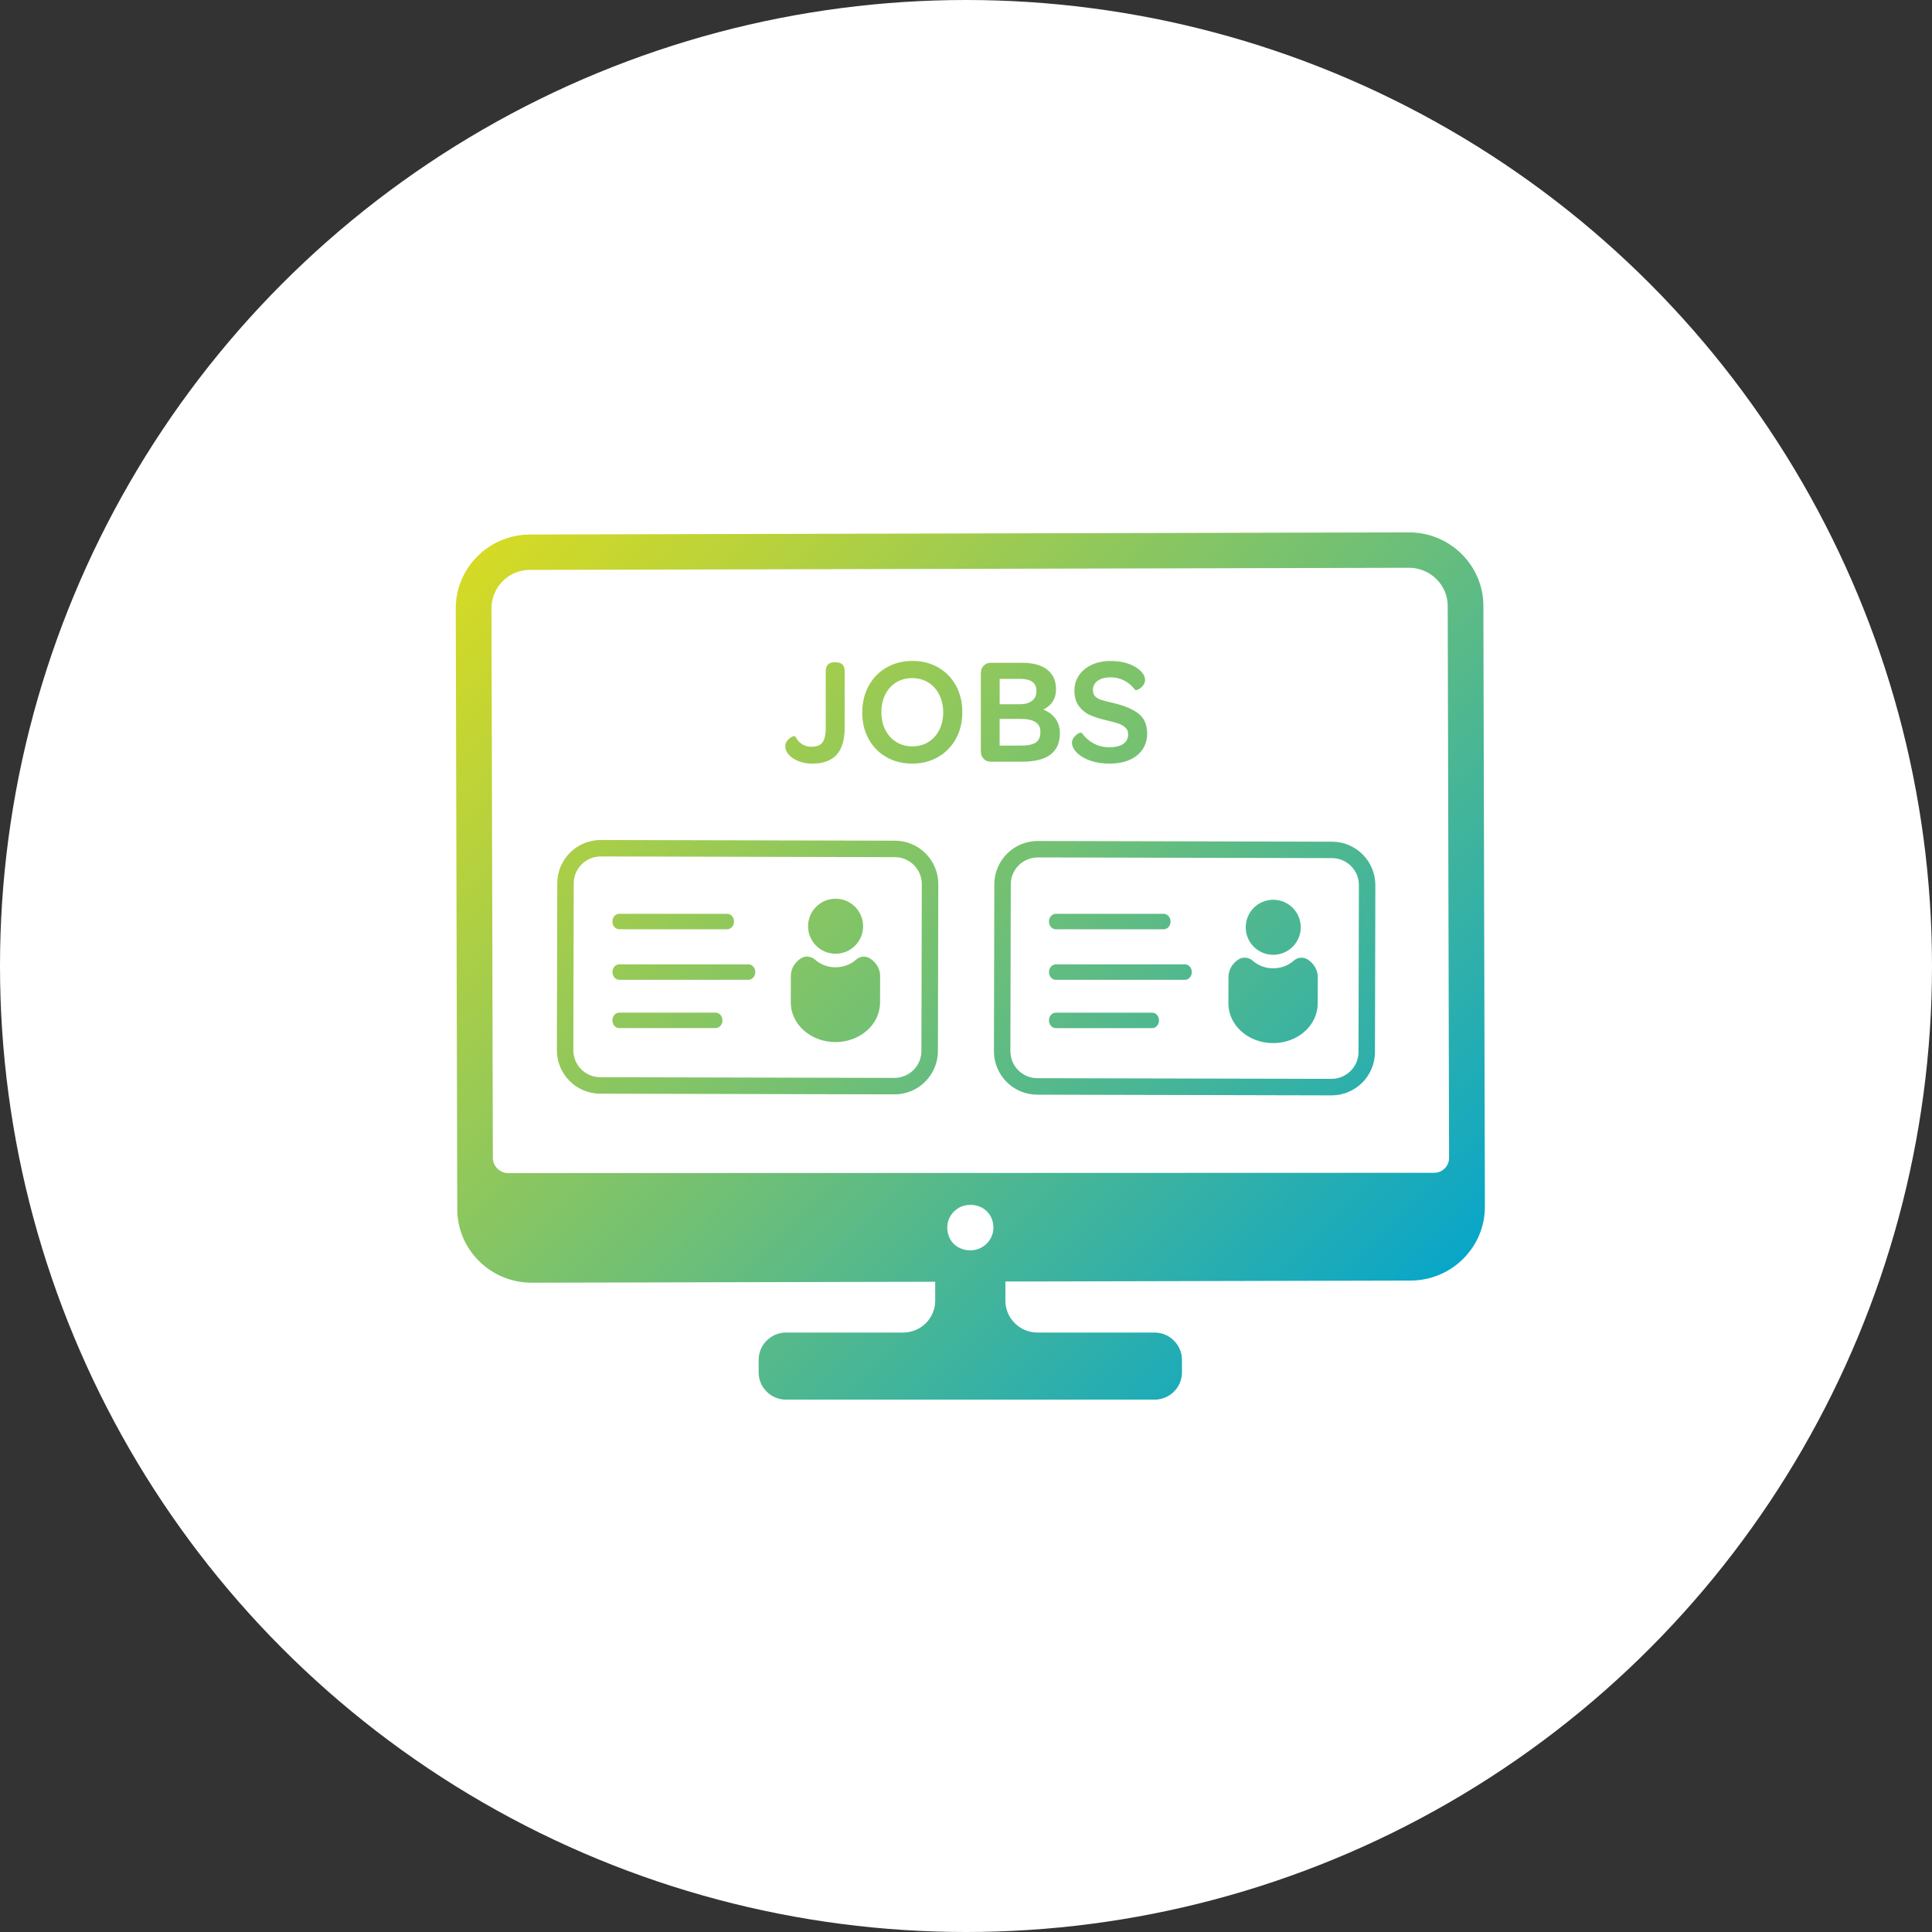
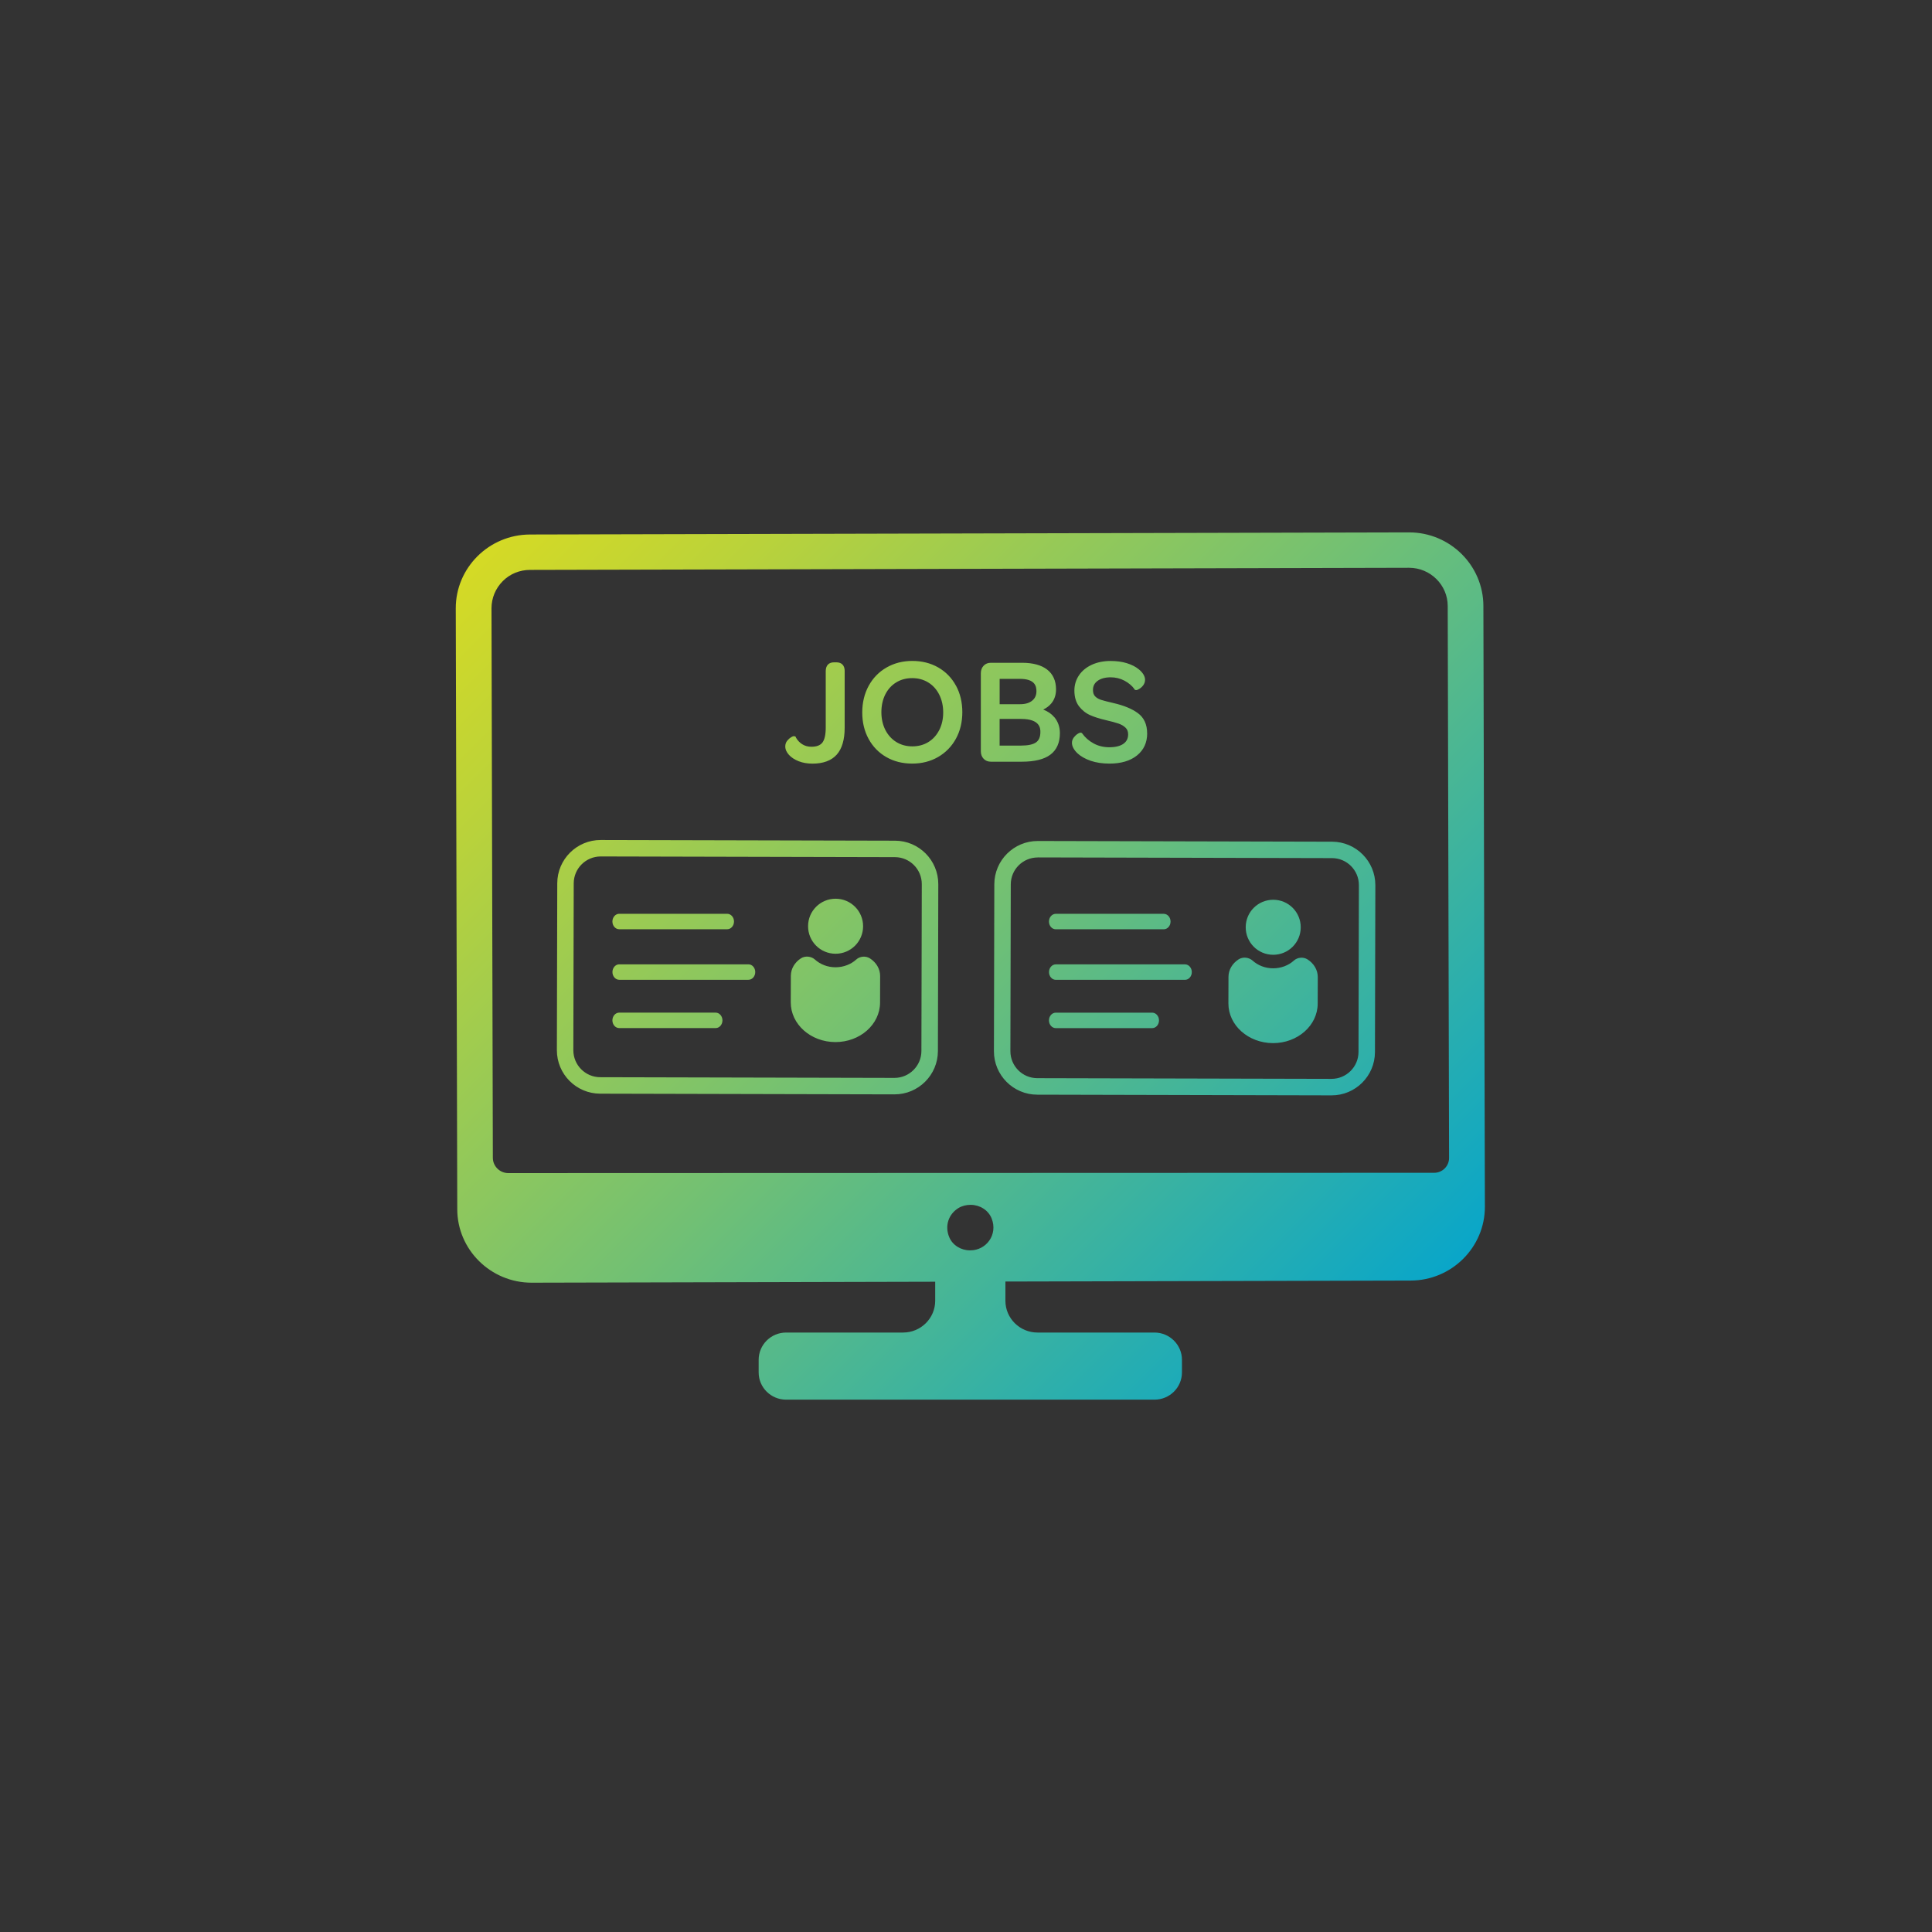
<svg xmlns="http://www.w3.org/2000/svg" id="Layer_2" viewBox="0 0 500 500">
  <rect x="0" y="0" width="500" height="500" fill="#333333" stroke="none" />
  <defs>
    <style>.cls-1{fill:#fff;}.cls-1,.cls-2{stroke-width:0px;}.cls-2{fill:url(#New_Gradient_Swatch);}</style>
    <linearGradient id="New_Gradient_Swatch" x1="141.88" y1="125.64" x2="360.35" y2="344.1" gradientUnits="userSpaceOnUse">
      <stop offset="0" stop-color="#d5da25" />
      <stop offset=".16" stop-color="#b9d23b" />
      <stop offset=".52" stop-color="#71c074" />
      <stop offset="1" stop-color="#09a6c9" />
    </linearGradient>
  </defs>
  <g id="Layer_1-2">
-     <circle class="cls-1" cx="250" cy="250" r="250" />
    <path class="cls-2" d="m383.9,156.81c-.03-10.52-8.65-19.03-19.23-19.03h-.06l-227.45.55c-10.61.03-19.23,8.6-19.21,19.12l.39,155.48c0,10.49,8.65,19.03,19.23,19.03h.06l104.4-.25v4.91c0,4.55-3.72,8.24-8.31,8.24h-30.27c-3.92,0-7.11,3.16-7.11,7.07v3.25c0,3.89,3.18,7.05,7.11,7.05h95.33c3.93,0,7.11-3.16,7.11-7.05v-3.27c0-3.88-3.2-7.05-7.11-7.05h-30.27c-4.59,0-8.31-3.69-8.31-8.23v-4.97l104.88-.25c10.61-.03,19.23-8.6,19.21-19.14l-.39-155.45Zm-132.76,166.78h-.11c-2.29,0-4.46-1.28-5.35-3.37-1.24-2.91-.23-5.99,2.37-7.58.94-.57,2.04-.83,3.14-.83h0c2.36,0,4.57,1.34,5.44,3.51,1.69,4.23-1.42,8.26-5.49,8.27Zm-119.57-19.99c-2.22,0-4.02-1.78-4.02-3.97l-.35-142.21c0-2.64,1.04-5.13,2.91-7.02,1.88-1.89,4.4-2.91,7.08-2.91l227.45-.55h.03c5.49,0,10,4.44,10,9.9l.35,142.84c0,2.12-1.73,3.84-3.86,3.84l-239.59.08Zm99.91-20.38l-76.16-.18c-6.19-.01-11.21-5.06-11.2-11.25l.1-43.2c.01-6.19,5.06-11.22,11.25-11.2l76.16.18c6.19.01,11.21,5.06,11.2,11.25l-.1,43.2c-.01,6.19-5.06,11.22-11.25,11.2Zm-76.02-61.57c-3.84,0-6.97,3.11-6.98,6.95l-.1,43.2c0,3.84,3.11,6.97,6.94,6.98l76.16.18c3.84,0,6.97-3.11,6.98-6.95l.1-43.2c0-3.84-3.11-6.97-6.94-6.98l-76.16-.18Zm189.13,61.83l-76.16-.18c-6.19-.01-11.22-5.06-11.2-11.25l.1-43.2c.01-6.19,5.06-11.22,11.25-11.2l76.16.18c6.19.01,11.21,5.06,11.2,11.25l-.1,43.2c-.01,6.19-5.06,11.22-11.25,11.2Zm-76.02-61.57c-3.84,0-6.97,3.11-6.98,6.94l-.1,43.2c0,3.84,3.11,6.97,6.95,6.98l76.16.18c3.84,0,6.97-3.11,6.98-6.95l.1-43.2c0-3.84-3.11-6.97-6.94-6.98l-76.16-.18Zm-40.79,30.7l-.02,6.85c-.01,5.67-5.2,10.25-11.58,10.23h0c-6.38-.02-11.55-4.62-11.53-10.29l.02-6.85c0-1.86,1.03-3.5,2.59-4.52,1.13-.74,2.7-.56,3.68.33,1.35,1.21,3.22,1.97,5.29,1.97s4-.76,5.36-2c.94-.86,2.45-1,3.55-.3,1.6,1.02,2.65,2.7,2.64,4.58Zm-18.65-12.92c0-3.93,3.2-7.11,7.14-7.1s7.11,3.2,7.1,7.14-3.2,7.11-7.14,7.1-7.11-3.2-7.1-7.14Zm131.91,13.19l-.02,6.85c-.01,5.67-5.2,10.25-11.58,10.23h0c-6.38-.02-11.55-4.62-11.53-10.29l.02-6.85c0-1.86,1.03-3.5,2.59-4.52,1.13-.74,2.7-.56,3.68.33,1.35,1.21,3.22,1.97,5.29,1.97s4-.76,5.36-2c.94-.86,2.45-1,3.55-.3,1.6,1.02,2.65,2.7,2.64,4.58Zm-18.65-12.92c0-3.93,3.2-7.11,7.14-7.1s7.11,3.2,7.1,7.14-3.2,7.11-7.14,7.1-7.11-3.2-7.1-7.14Zm-134.19.53h-27.95c-.97,0-1.76-.9-1.76-2s.79-2,1.76-2h27.95c.97,0,1.76.9,1.76,2s-.79,2-1.76,2Zm-2.99,25.58h-24.96c-.97,0-1.76-.9-1.76-2s.79-2,1.76-2h24.96c.97,0,1.76.9,1.76,2s-.79,2-1.76,2Zm8.49-12.5h-33.44c-.97,0-1.76-.9-1.76-2s.79-2,1.76-2h33.44c.97,0,1.76.9,1.76,2s-.79,2-1.76,2Zm107.48-13.07h-27.95c-.97,0-1.76-.9-1.76-2s.79-2,1.76-2h27.95c.97,0,1.76.9,1.76,2s-.79,2-1.76,2Zm-2.99,25.58h-24.96c-.97,0-1.76-.9-1.76-2s.79-2,1.76-2h24.96c.97,0,1.76.9,1.76,2s-.79,2-1.76,2Zm8.49-12.5h-33.44c-.97,0-1.76-.9-1.76-2s.79-2,1.76-2h33.44c.97,0,1.76.9,1.76,2s-.79,2-1.76,2Zm-88.08-79.9v14.67c0,3.1-.7,5.45-2.07,6.97-1.38,1.53-3.49,2.31-6.26,2.31-1.33,0-2.52-.21-3.57-.62-1.05-.42-1.9-.97-2.5-1.63-.64-.7-.97-1.44-.97-2.2,0-.57.17-1.07.51-1.49.3-.37.64-.67,1.01-.89.38-.23.65-.34.92-.24l.23.08.1.26c.38.68.93,1.28,1.62,1.71.68.43,1.47.65,2.36.65,1.34,0,2.27-.35,2.84-1.06.58-.74.88-2.04.88-3.87v-14.63c0-1.47.77-2.29,2.17-2.29h.57c1.4,0,2.17.81,2.17,2.29Zm28.8,3.77c-1.09-2.01-2.64-3.6-4.6-4.72-1.96-1.12-4.21-1.68-6.69-1.68s-4.7.57-6.67,1.7c-1.97,1.13-3.53,2.73-4.63,4.75-1.1,2.02-1.66,4.33-1.66,6.89s.55,4.83,1.64,6.83c1.09,2.01,2.64,3.6,4.6,4.72,1.95,1.12,4.2,1.68,6.69,1.68s4.73-.57,6.69-1.7c1.96-1.13,3.51-2.72,4.62-4.73,1.1-2,1.66-4.32,1.66-6.87s-.55-4.87-1.64-6.87Zm-4.34,11.52c-.68,1.32-1.63,2.36-2.82,3.09-1.19.73-2.58,1.1-4.13,1.1s-2.94-.38-4.14-1.12c-1.21-.75-2.16-1.8-2.84-3.13-.68-1.34-1.03-2.89-1.03-4.6s.35-3.29,1.03-4.62c.67-1.32,1.62-2.36,2.82-3.09,1.19-.73,2.58-1.1,4.13-1.1s2.94.38,4.15,1.12c1.21.74,2.16,1.8,2.84,3.14.68,1.36,1.03,2.91,1.03,4.62s-.35,3.25-1.03,4.58Zm29.77-3.38c-.7-.84-1.65-1.49-2.84-1.95.86-.42,1.55-.95,2.09-1.6.81-.97,1.22-2.19,1.22-3.62,0-2.23-.78-3.96-2.32-5.15-1.5-1.15-3.68-1.74-6.46-1.74h-8.09c-.77,0-1.41.26-1.88.77-.47.5-.71,1.15-.71,1.94v20.18c0,.79.24,1.44.71,1.94.48.51,1.11.77,1.88.77h8.02c3.29,0,5.77-.61,7.37-1.81,1.65-1.23,2.48-3.11,2.48-5.57,0-1.61-.49-3.01-1.45-4.16Zm-14.13-9.9h5.24c3.84,0,4.29,1.82,4.29,3.19,0,1.04-.36,1.84-1.09,2.44-.75.62-1.8.93-3.12.93h-5.31v-6.56Zm9.45,16.42c-.78.57-2.12.85-3.98.85h-5.47v-6.9h5.58c4.97,0,4.97,2.54,4.97,3.38,0,1.26-.36,2.13-1.1,2.67Zm28.74-2.33c0,2.4-.89,4.34-2.66,5.75-1.73,1.38-4.11,2.09-7.08,2.09-1.85,0-3.49-.25-4.89-.73-1.42-.49-2.57-1.15-3.43-1.95-.94-.91-1.41-1.82-1.41-2.72,0-.49.17-.96.5-1.39.3-.38.63-.69.98-.91.3-.18.8-.5,1.15-.14.77,1.09,1.75,1.95,2.96,2.61,1.21.67,2.59,1,4.09,1,1.58,0,2.82-.31,3.66-.91.8-.58,1.2-1.37,1.2-2.42,0-.73-.21-1.29-.65-1.71-.47-.46-1.08-.83-1.81-1.08-.78-.27-1.89-.57-3.31-.9-1.57-.36-2.93-.79-4.04-1.28-1.16-.51-2.14-1.3-2.92-2.32-.78-1.05-1.18-2.41-1.18-4.06,0-1.46.41-2.8,1.21-3.97.79-1.16,1.92-2.07,3.34-2.72,1.4-.63,3.02-.96,4.8-.96,1.56,0,2.98.19,4.21.57,1.25.39,2.28.91,3.06,1.55.52.41.92.85,1.21,1.3.3.49.46.97.46,1.44,0,.54-.17,1.04-.5,1.47-.3.39-.65.7-1.04.92-.42.24-.67.34-.91.27l-.21-.06-.11-.21c-.59-.82-1.47-1.57-2.56-2.15-1.09-.58-2.29-.87-3.56-.87-1.43,0-2.58.31-3.41.93-.8.59-1.18,1.35-1.18,2.33,0,.73.18,1.27.54,1.65.4.41.91.71,1.54.92.7.22,1.82.51,3.34.86,2.59.6,4.67,1.46,6.19,2.57,1.6,1.17,2.41,2.94,2.41,5.25Z" />
  </g>
</svg>